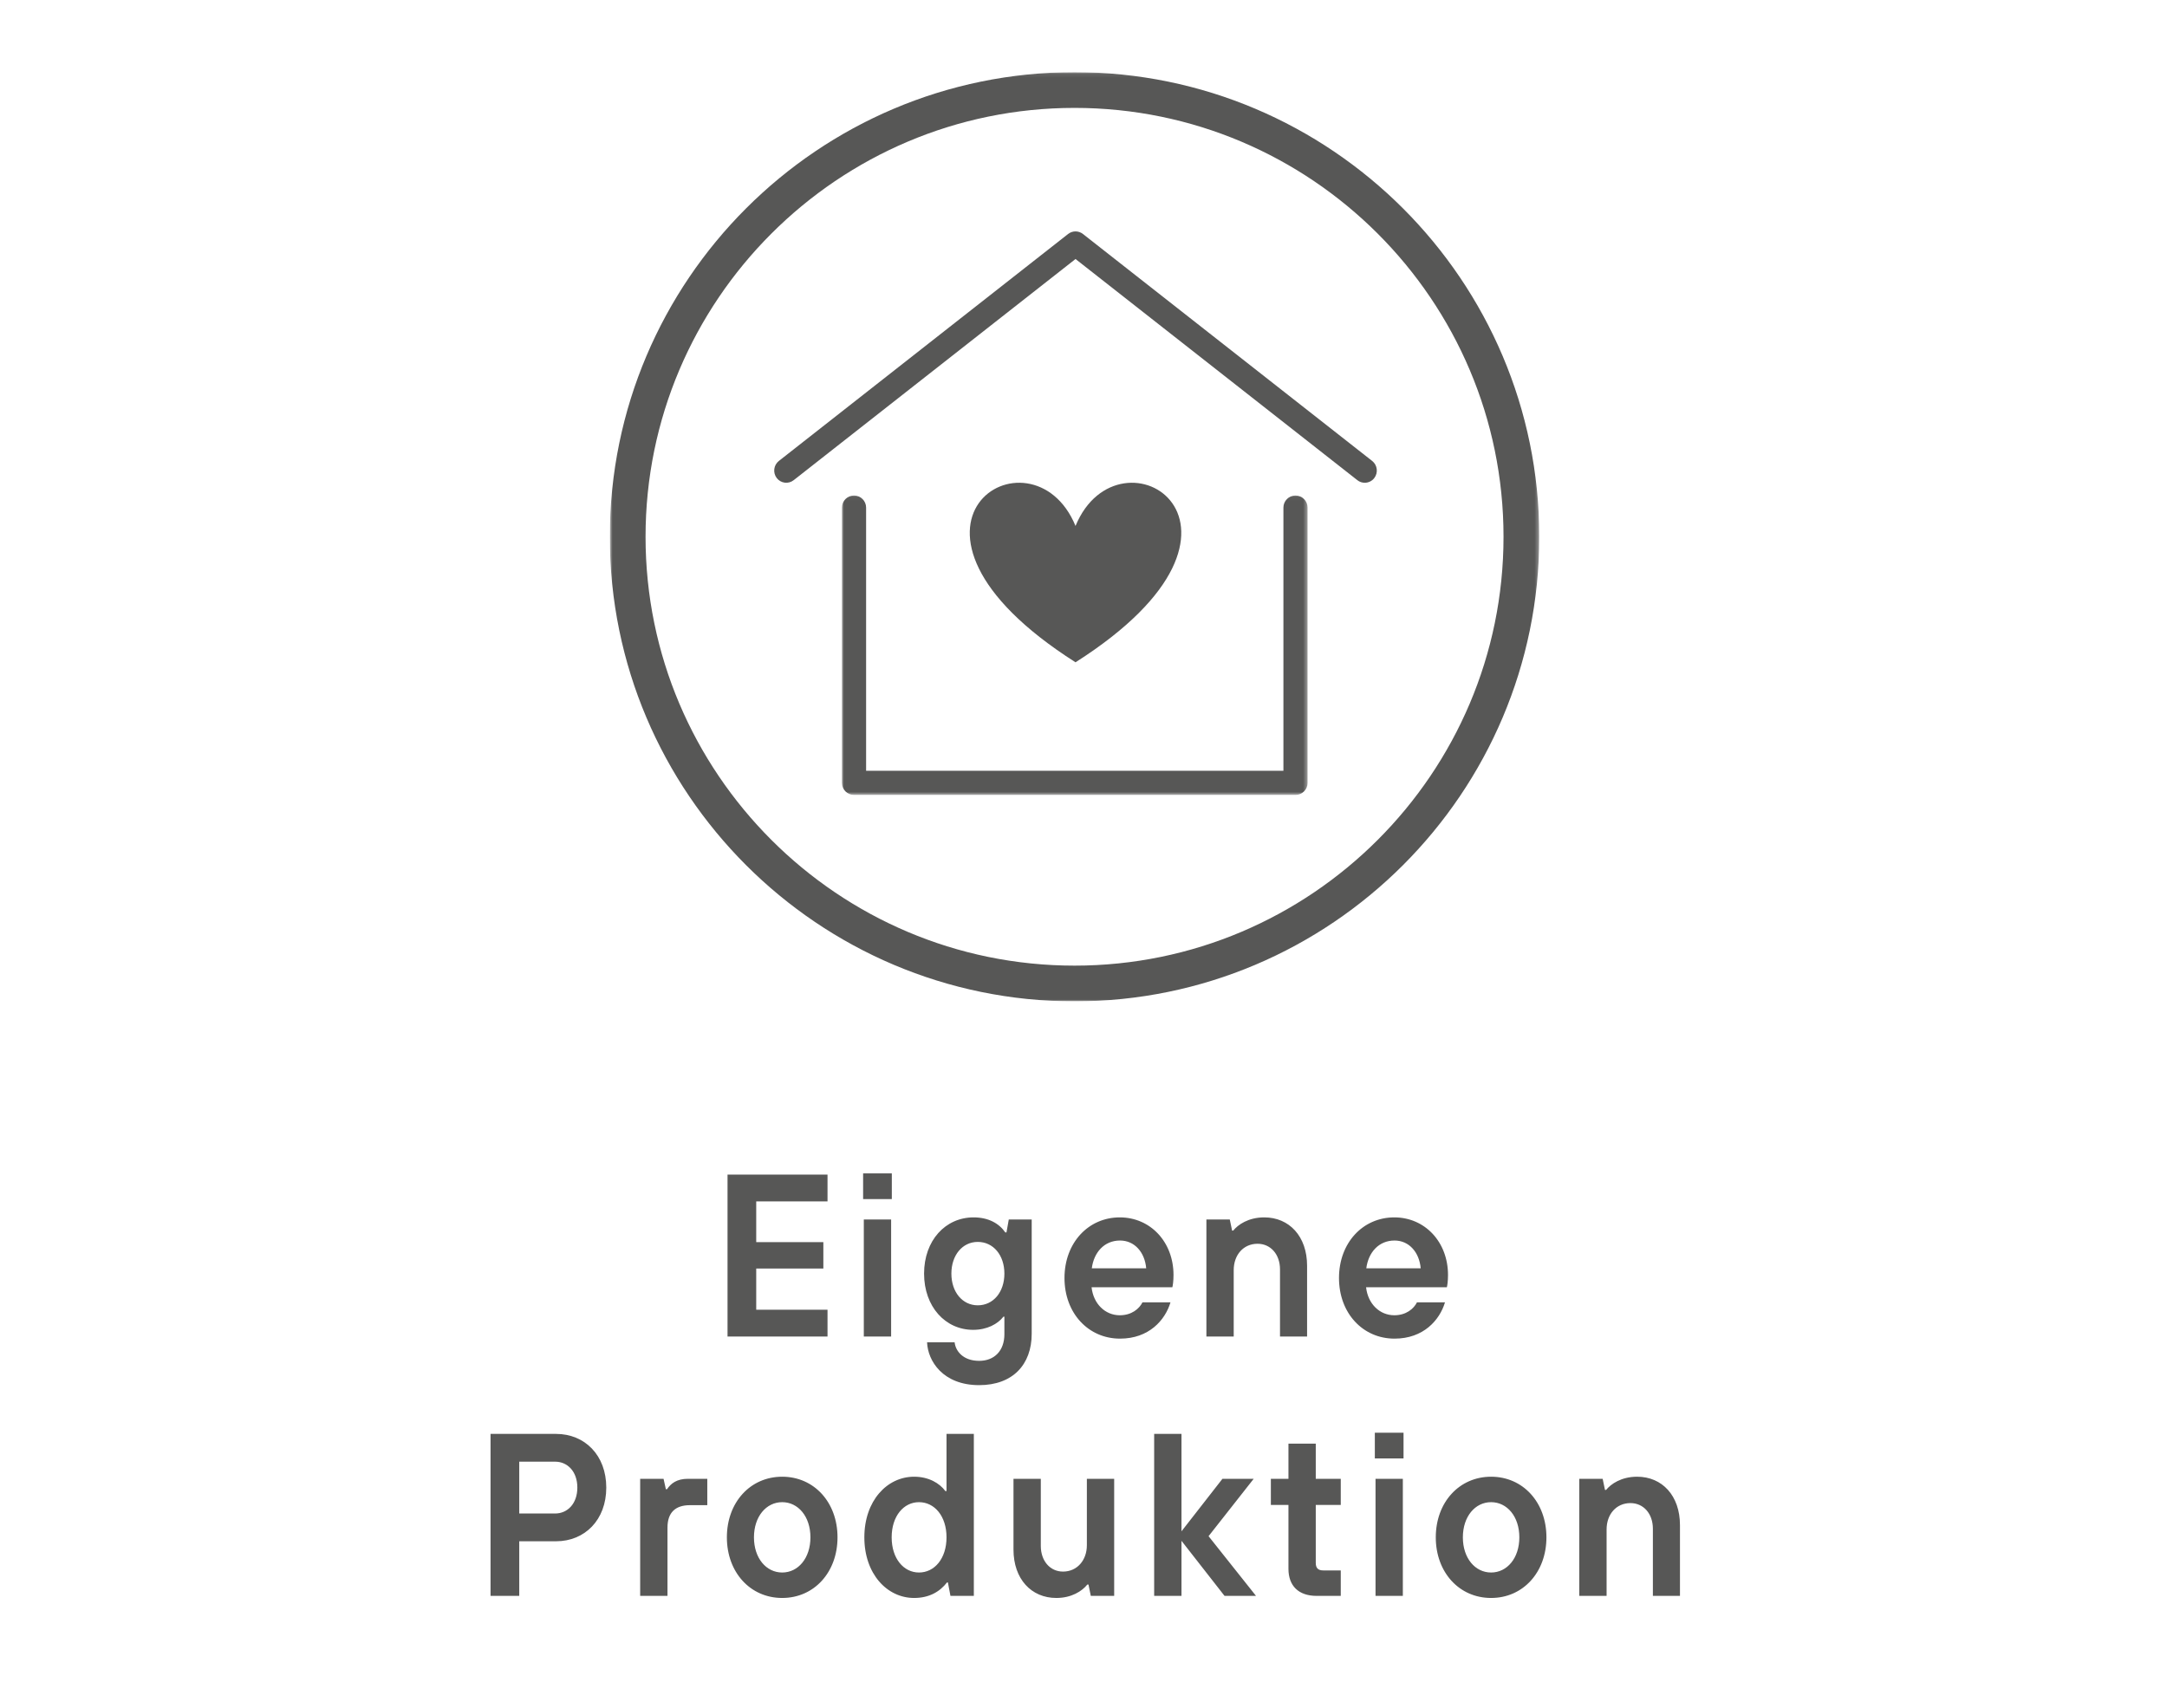
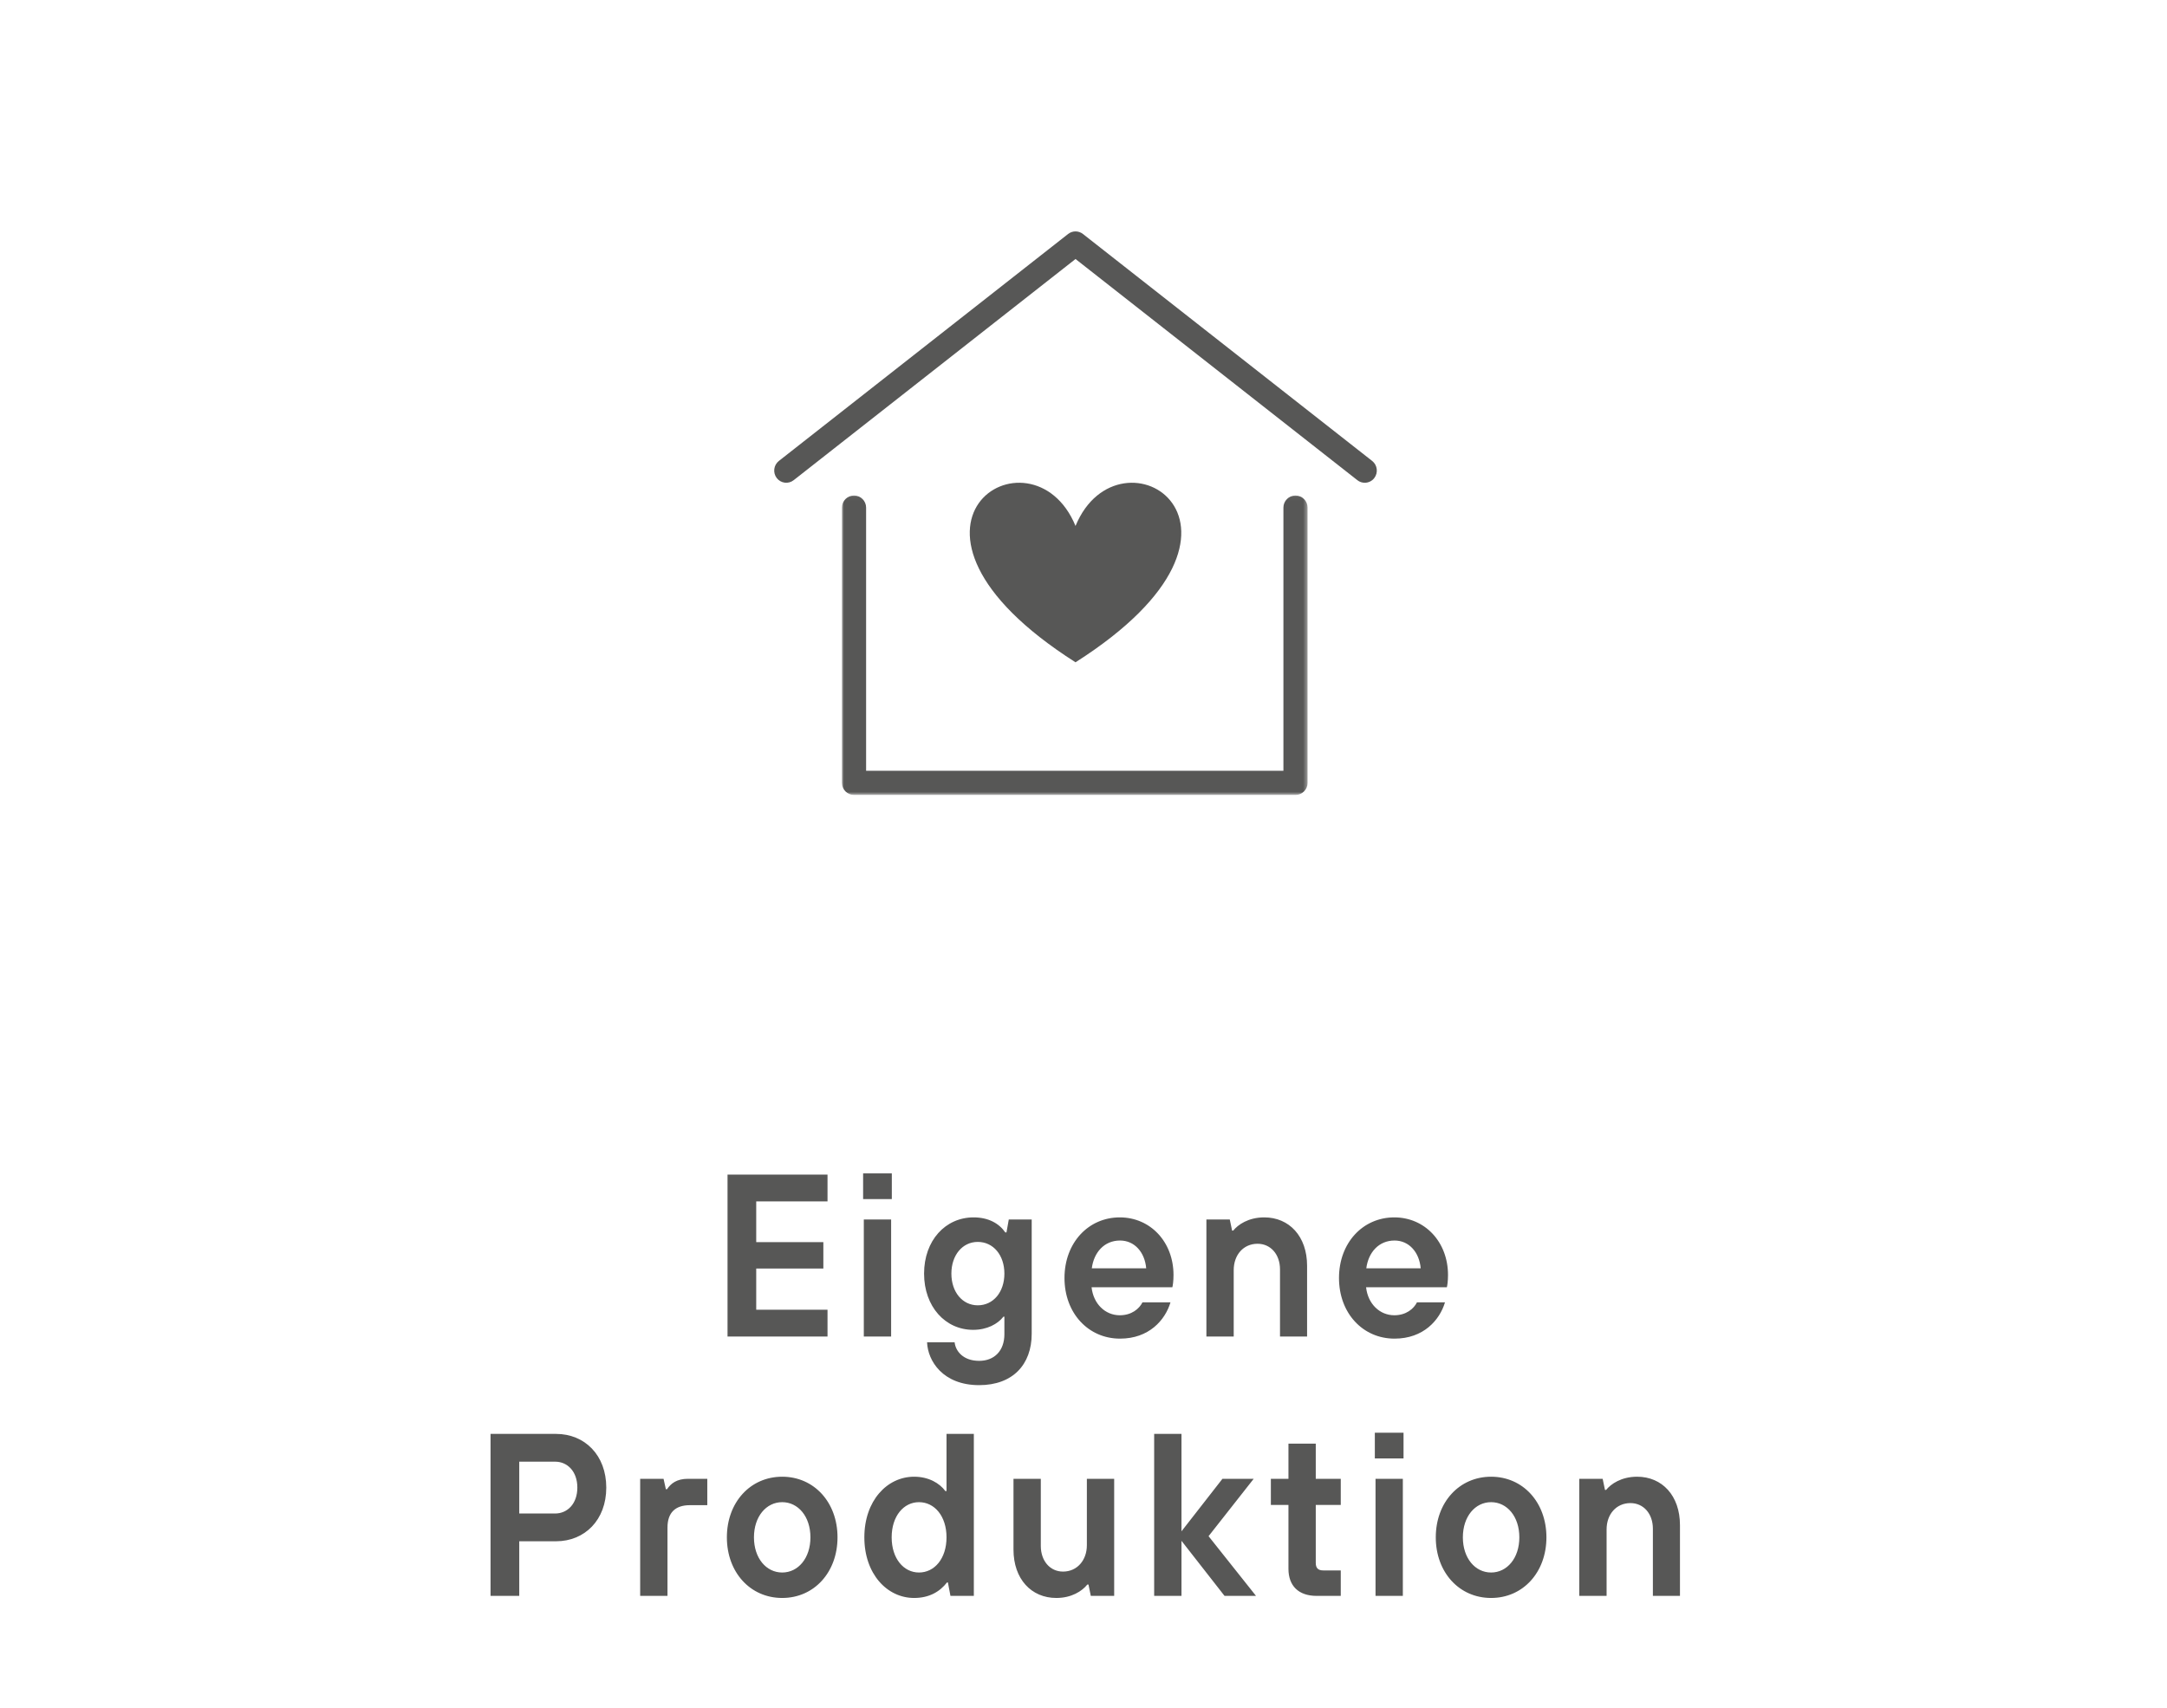
<svg xmlns="http://www.w3.org/2000/svg" width="543" height="428" viewBox="0 0 543 428" fill="none">
  <g clip-path="url(#clip0_2444_16151)">
    <path d="M207.357 335H182.301V294.4H207.357V301.128H189.493V311.336H206.313V317.948H189.493V328.272H207.357V335ZM223.47 300.548H216.278V294.11H223.47V300.548ZM223.296 335H216.452V305.652H223.296V335ZM245.355 347.18C236.249 347.18 232.479 341.09 232.305 336.45H239.207C239.439 338.596 241.295 341.09 245.355 341.09C249.183 341.09 251.677 338.538 251.677 334.42V330.012H251.445C249.995 331.868 247.327 333.318 243.847 333.318C236.887 333.318 231.551 327.518 231.551 319.224C231.551 310.93 236.887 305.13 243.963 305.13C247.675 305.13 250.343 306.638 251.909 308.9H252.199L252.779 305.652H258.521V334.304C258.521 342.018 253.765 347.18 245.355 347.18ZM245.007 327.17C248.893 327.17 251.677 323.864 251.677 319.224C251.677 314.584 248.893 311.278 245.007 311.278C241.179 311.278 238.395 314.584 238.395 319.224C238.395 323.864 241.179 327.17 245.007 327.17ZM280.656 335.522C272.71 335.522 266.736 329.142 266.736 320.326C266.736 311.51 272.71 305.13 280.598 305.13C288.254 305.13 294.054 311.278 294.054 319.572C294.054 321.08 293.88 322.24 293.764 322.646H273.522C273.986 326.822 276.944 329.664 280.598 329.664C283.556 329.664 285.47 328.04 286.282 326.416H293.3C291.966 330.882 287.906 335.522 280.656 335.522ZM273.58 317.89H287.21C286.862 313.888 284.31 310.93 280.656 310.93C276.712 310.93 274.102 313.888 273.58 317.89ZM309.14 335H302.296V305.652H308.154L308.734 308.436H309.024C310.184 306.986 312.794 305.13 316.796 305.13C323.06 305.13 327.526 309.886 327.526 317.252V335H320.74V318.18C320.74 314.352 318.362 311.742 315.114 311.742C311.576 311.742 309.14 314.526 309.14 318.354V335ZM349.44 335.522C341.494 335.522 335.52 329.142 335.52 320.326C335.52 311.51 341.494 305.13 349.382 305.13C357.038 305.13 362.838 311.278 362.838 319.572C362.838 321.08 362.664 322.24 362.548 322.646H342.306C342.77 326.822 345.728 329.664 349.382 329.664C352.34 329.664 354.254 328.04 355.066 326.416H362.084C360.75 330.882 356.69 335.522 349.44 335.522ZM342.364 317.89H355.994C355.646 313.888 353.094 310.93 349.44 310.93C345.496 310.93 342.886 313.888 342.364 317.89ZM130.111 400H122.919V359.4H139.333C146.525 359.4 151.919 364.736 151.919 372.856C151.919 380.976 146.525 386.312 139.333 386.312H130.111V400ZM130.111 366.36V379.352H139.101C142.175 379.352 144.669 376.916 144.669 372.856C144.669 368.796 142.175 366.36 139.101 366.36H130.111ZM167.256 400H160.412V370.652H166.27L166.85 373.262H167.14C168.126 371.812 169.576 370.652 172.418 370.652H177.232V377.264H172.882C169.17 377.264 167.256 379.178 167.256 382.89V400ZM196 400.522C187.996 400.522 182.138 394.084 182.138 385.326C182.138 376.568 187.996 370.13 196 370.13C204.004 370.13 209.862 376.568 209.862 385.326C209.862 394.084 204.004 400.522 196 400.522ZM196 394.142C200.002 394.142 203.076 390.546 203.076 385.326C203.076 380.106 200.002 376.51 196 376.51C191.998 376.51 188.924 380.106 188.924 385.326C188.924 390.546 191.998 394.142 196 394.142ZM229.056 400.522C222.27 400.522 216.586 394.49 216.586 385.326C216.586 376.162 222.27 370.13 229.056 370.13C232.71 370.13 235.436 371.754 236.886 373.726H237.176V359.4H244.02V400H238.162L237.524 396.636H237.292C235.494 398.956 232.826 400.522 229.056 400.522ZM230.274 394.142C234.16 394.142 237.176 390.662 237.176 385.326C237.176 379.99 234.16 376.51 230.274 376.51C226.446 376.51 223.43 379.99 223.43 385.326C223.43 390.662 226.446 394.142 230.274 394.142ZM264.687 400.522C258.423 400.522 253.957 395.766 253.957 388.4V370.652H260.801V387.472C260.801 391.242 263.121 393.91 266.369 393.91C269.907 393.91 272.343 391.068 272.343 387.298V370.652H279.187V400H273.329L272.749 397.158H272.459C271.125 398.84 268.457 400.522 264.687 400.522ZM296.052 400H289.208V359.4H296.052V383.818L306.318 370.652H314.148L302.838 385.036L314.728 400H306.84L296.052 386.196V400ZM335.964 400H329.932C325.35 400 322.856 397.448 322.856 393.214V377.206H318.448V370.652H322.856V361.836H329.7V370.652H335.964V377.206H329.7V391.706C329.7 393.04 330.28 393.62 331.614 393.62H335.964V400ZM351.693 365.548H344.501V359.11H351.693V365.548ZM351.519 400H344.675V370.652H351.519V400ZM373.636 400.522C365.632 400.522 359.774 394.084 359.774 385.326C359.774 376.568 365.632 370.13 373.636 370.13C381.64 370.13 387.498 376.568 387.498 385.326C387.498 394.084 381.64 400.522 373.636 400.522ZM373.636 394.142C377.638 394.142 380.712 390.546 380.712 385.326C380.712 380.106 377.638 376.51 373.636 376.51C369.634 376.51 366.56 380.106 366.56 385.326C366.56 390.546 369.634 394.142 373.636 394.142ZM402.575 400H395.731V370.652H401.589L402.169 373.436H402.459C403.619 371.986 406.229 370.13 410.231 370.13C416.495 370.13 420.961 374.886 420.961 382.252V400H414.175V383.18C414.175 379.352 411.797 376.742 408.549 376.742C405.011 376.742 402.575 379.526 402.575 383.354V400Z" fill="#575756" />
    <g clip-path="url(#clip1_2444_16151)">
      <mask id="mask0_2444_16151" style="mask-type:luminance" maskUnits="userSpaceOnUse" x="152" y="18" width="234" height="234">
        <path d="M152.787 18.086H385.705V251.005H152.787V18.086Z" fill="white" />
      </mask>
      <g mask="url(#mask0_2444_16151)">
-         <path d="M152.803 134.537C152.803 198.752 205.04 250.989 269.253 250.989C333.469 250.989 385.706 198.752 385.706 134.537C385.706 70.323 333.469 18.086 269.254 18.086C205.04 18.086 152.803 70.323 152.803 134.537ZM376.748 134.537C376.748 193.809 328.525 242.031 269.253 242.031C209.983 242.031 161.76 193.809 161.76 134.537C161.76 75.266 209.983 27.044 269.254 27.044C328.525 27.044 376.748 75.266 376.748 134.537Z" fill="#575756" />
-       </g>
+         </g>
      <mask id="mask1_2444_16151" style="mask-type:luminance" maskUnits="userSpaceOnUse" x="210" y="124" width="118" height="76">
        <path d="M210.834 124.047H327.659V199.259H210.834V124.047Z" fill="white" />
      </mask>
      <g mask="url(#mask1_2444_16151)">
        <path d="M324.621 199.251H214C212.328 199.251 210.973 197.896 210.973 196.222V127.23C210.973 125.557 212.328 124.195 214 124.195C215.672 124.195 217.026 125.557 217.026 127.23V193.193H321.594V127.23C321.594 125.557 322.948 124.195 324.621 124.195C326.293 124.195 327.647 125.557 327.647 127.23V196.222C327.647 197.896 326.293 199.251 324.621 199.251Z" fill="#575756" />
      </g>
      <path d="M341.98 121C341.329 121 340.677 120.794 340.127 120.358L269.5 64.921L198.874 120.358C197.553 121.392 195.657 121.151 194.633 119.82C193.613 118.484 193.851 116.568 195.167 115.534L267.647 58.642C268.741 57.786 270.26 57.786 271.353 58.642L343.834 115.534C345.149 116.568 345.388 118.484 344.365 119.82C343.774 120.594 342.877 121 341.98 121Z" fill="#575756" />
      <path fill-rule="evenodd" clip-rule="evenodd" d="M269.5 131.826C280.461 105.248 323.213 131.826 269.5 166C215.787 131.826 258.539 105.248 269.5 131.826Z" fill="#575756" />
    </g>
  </g>
  <defs>
    <clipPath id="clip0_2444_16151">
      <rect width="543" height="428" fill="white" />
    </clipPath>
    <clipPath id="clip1_2444_16151">
      <rect width="232.919" height="232.919" fill="white" transform="translate(152.787 18.086)" />
    </clipPath>
  </defs>
</svg>